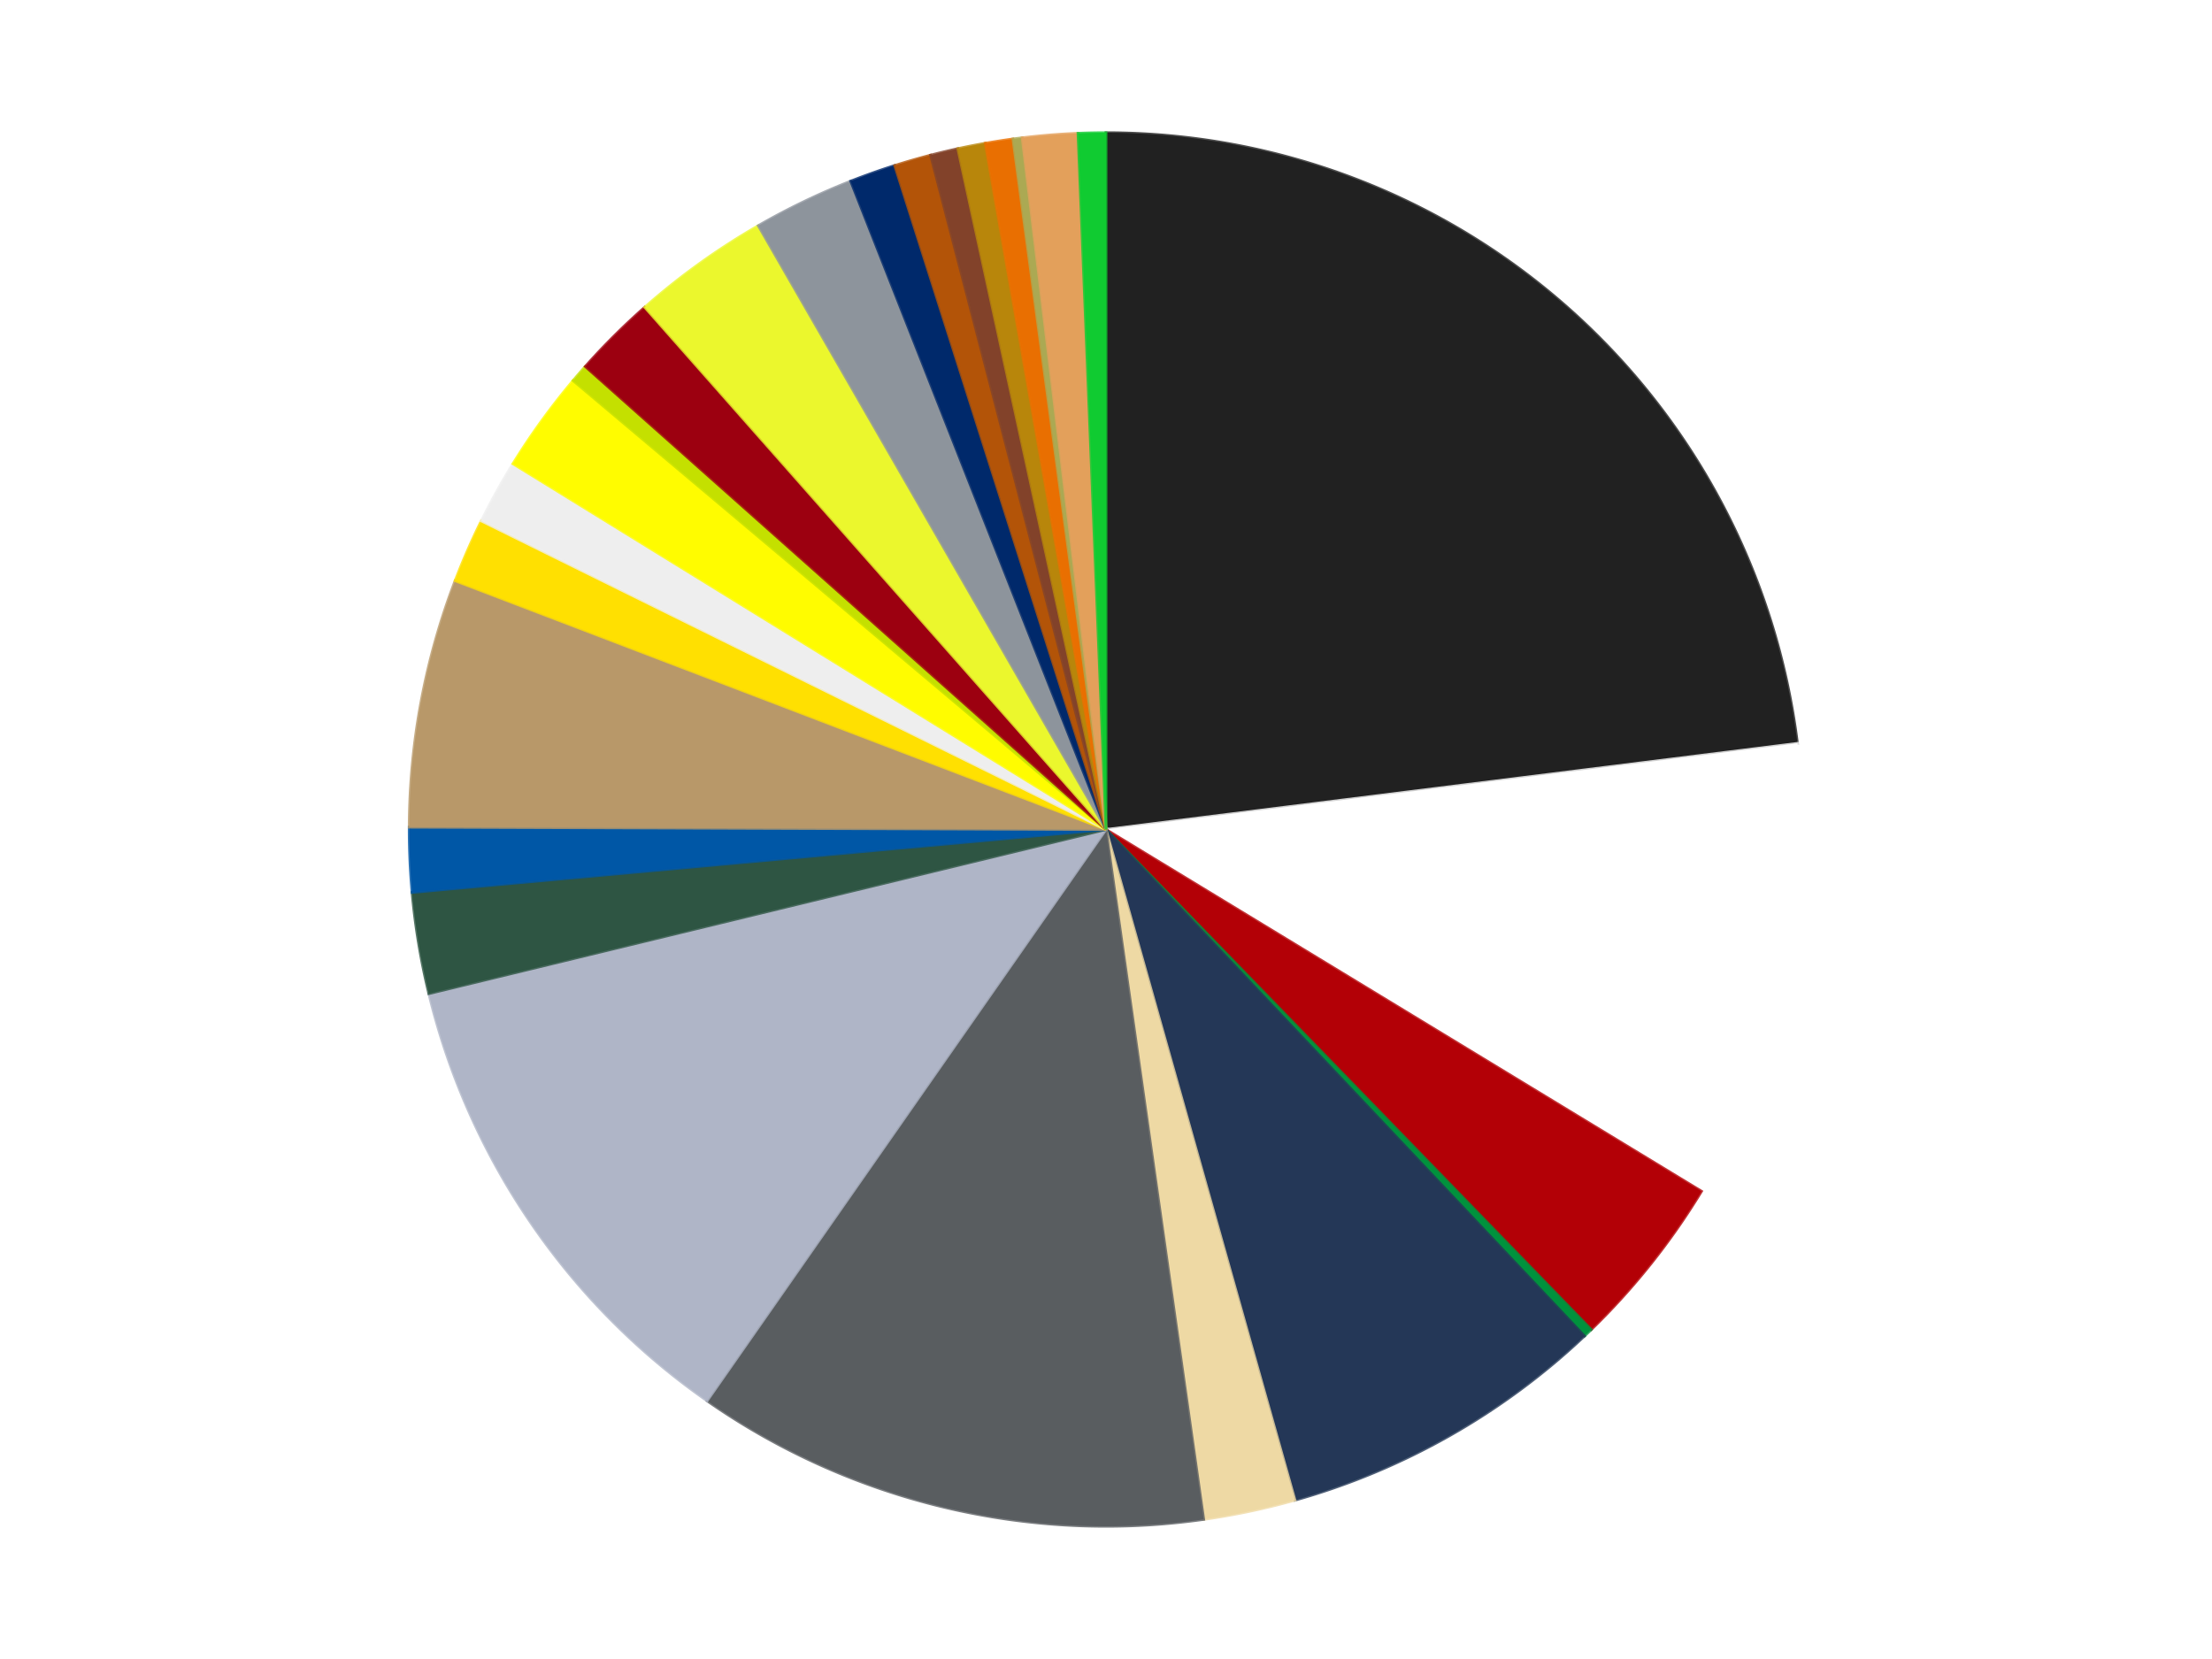
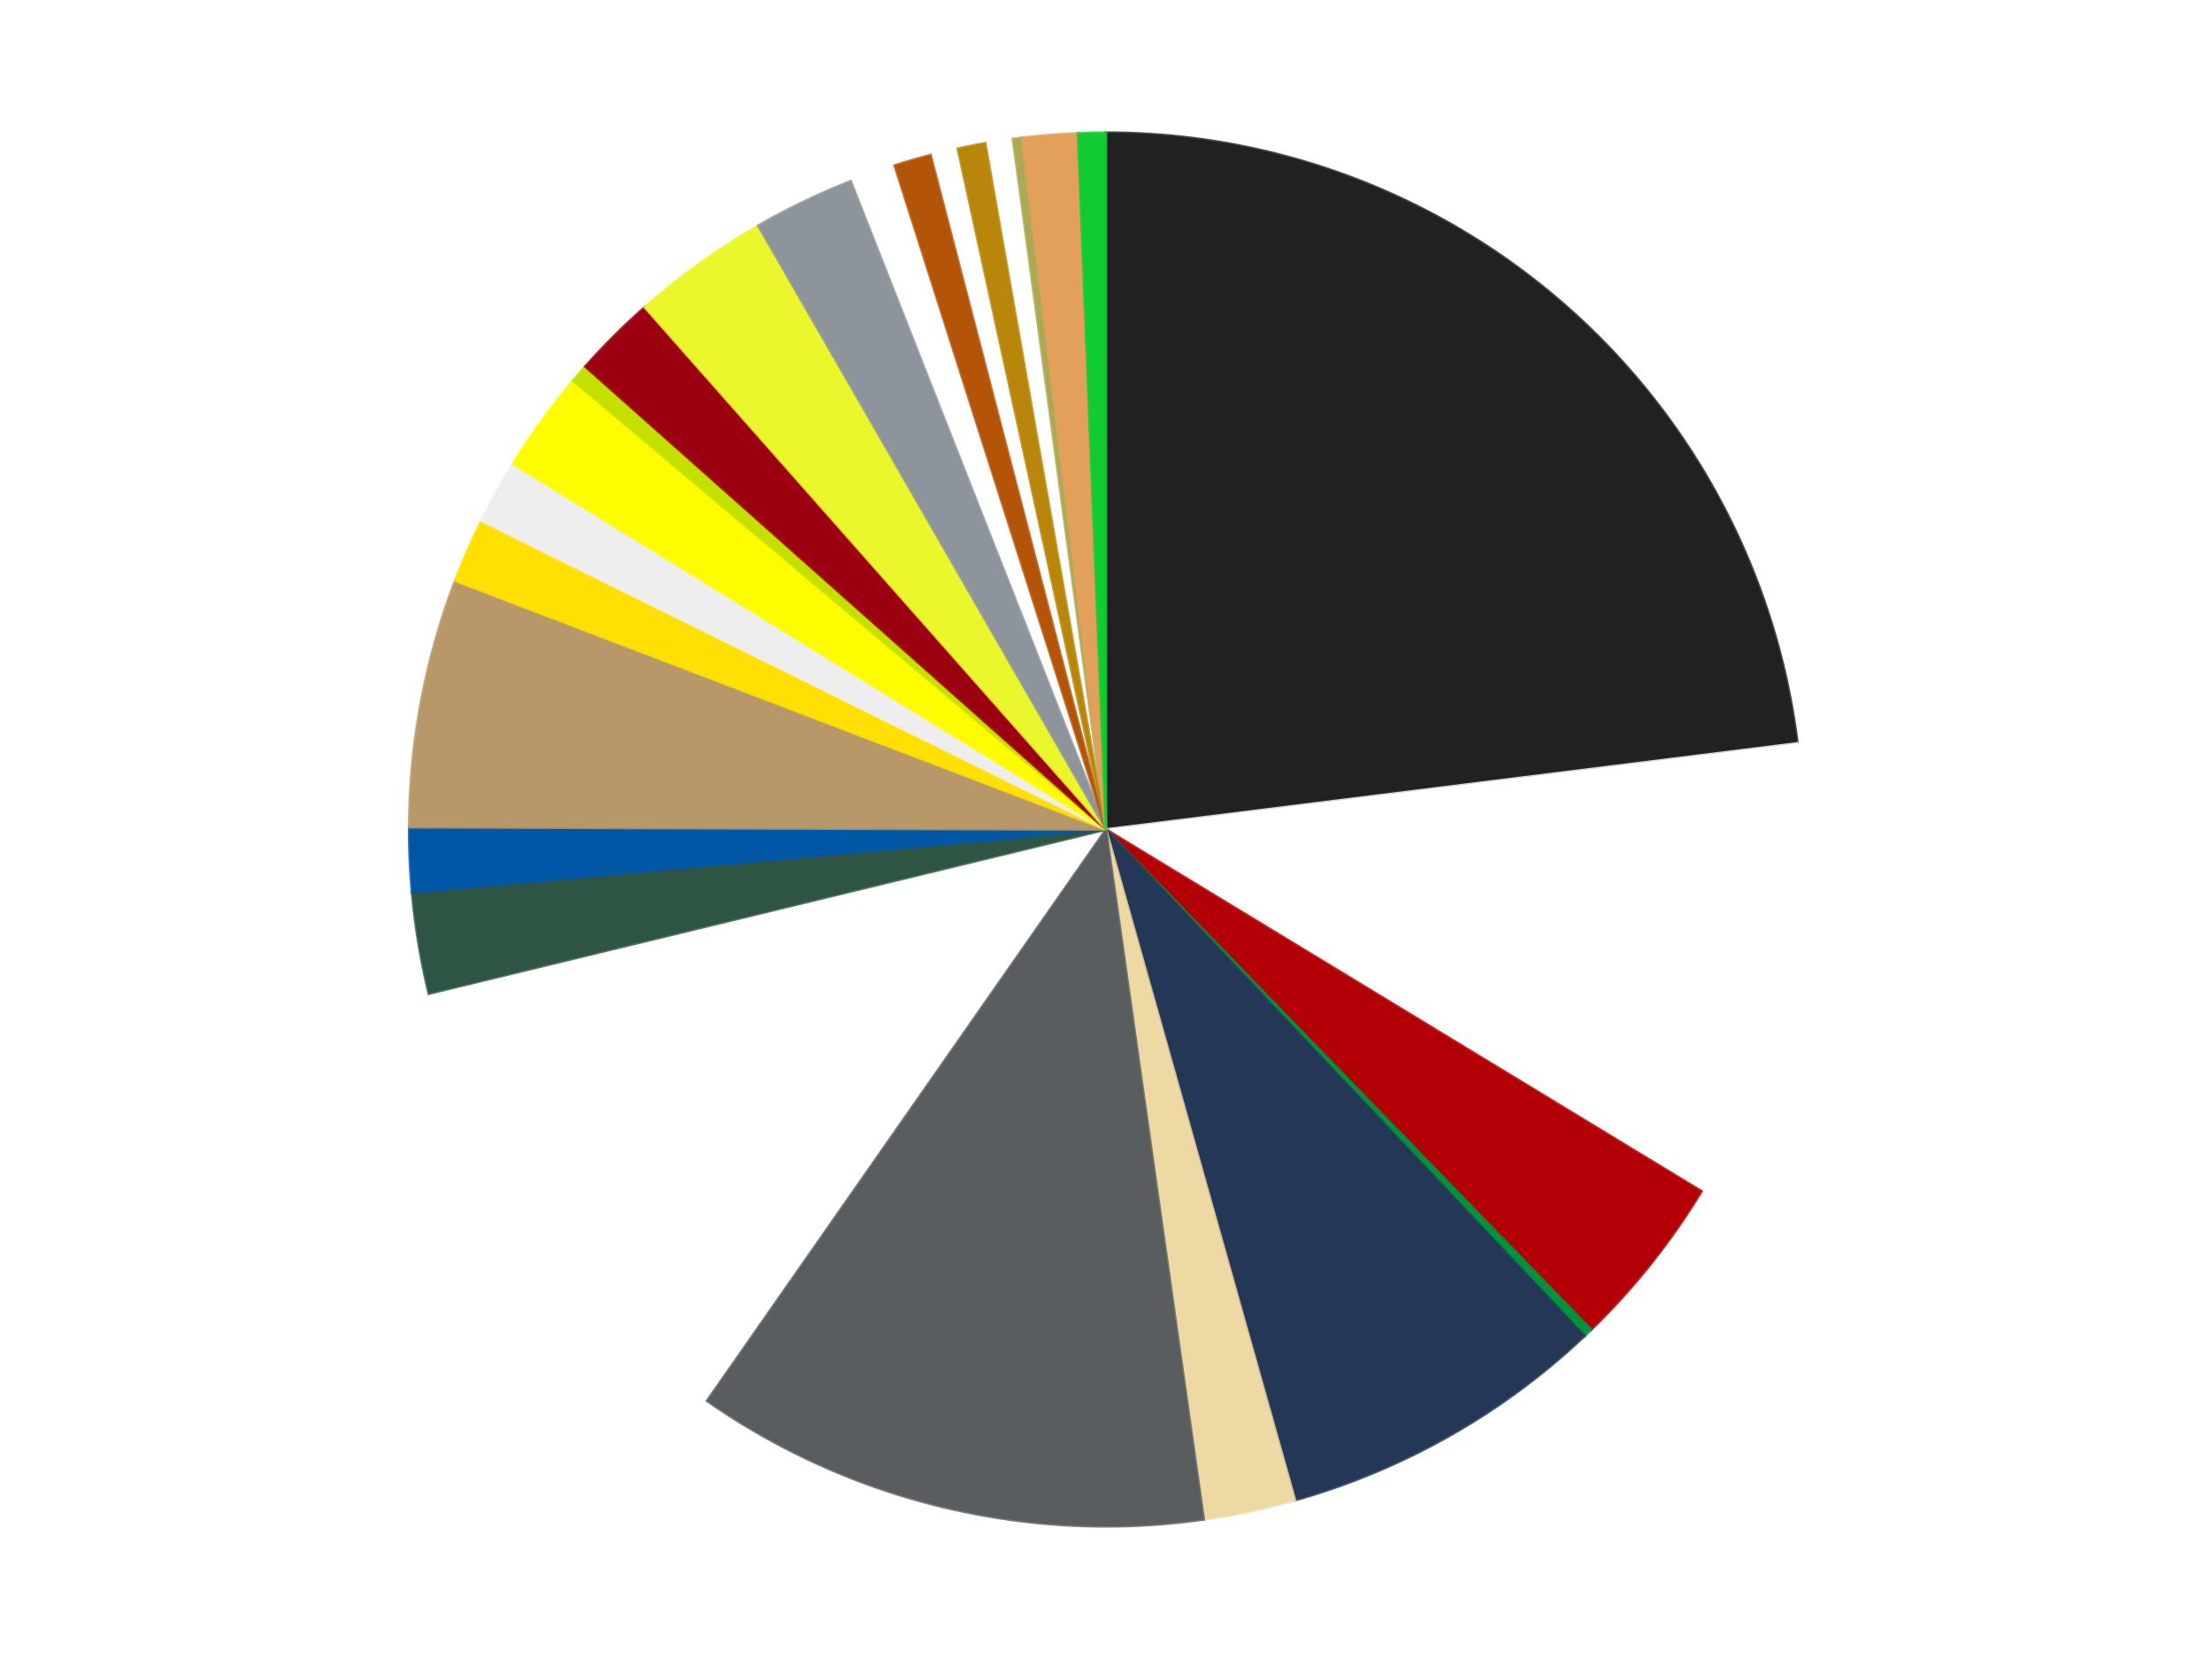
<svg xmlns="http://www.w3.org/2000/svg" xmlns:xlink="http://www.w3.org/1999/xlink" id="chart-bba7c854-312c-44f5-bd30-66bb337bda62" class="pygal-chart" viewBox="0 0 800 600">
  <defs>
    <style type="text/css">#chart-bba7c854-312c-44f5-bd30-66bb337bda62{-webkit-user-select:none;-webkit-font-smoothing:antialiased;font-family:Consolas,"Liberation Mono",Menlo,Courier,monospace}#chart-bba7c854-312c-44f5-bd30-66bb337bda62 .title{font-family:Consolas,"Liberation Mono",Menlo,Courier,monospace;font-size:16px}#chart-bba7c854-312c-44f5-bd30-66bb337bda62 .legends .legend text{font-family:Consolas,"Liberation Mono",Menlo,Courier,monospace;font-size:14px}#chart-bba7c854-312c-44f5-bd30-66bb337bda62 .axis text{font-family:Consolas,"Liberation Mono",Menlo,Courier,monospace;font-size:10px}#chart-bba7c854-312c-44f5-bd30-66bb337bda62 .axis text.major{font-family:Consolas,"Liberation Mono",Menlo,Courier,monospace;font-size:10px}#chart-bba7c854-312c-44f5-bd30-66bb337bda62 .text-overlay text.value{font-family:Consolas,"Liberation Mono",Menlo,Courier,monospace;font-size:16px}#chart-bba7c854-312c-44f5-bd30-66bb337bda62 .text-overlay text.label{font-family:Consolas,"Liberation Mono",Menlo,Courier,monospace;font-size:10px}#chart-bba7c854-312c-44f5-bd30-66bb337bda62 .tooltip{font-family:Consolas,"Liberation Mono",Menlo,Courier,monospace;font-size:14px}#chart-bba7c854-312c-44f5-bd30-66bb337bda62 text.no_data{font-family:Consolas,"Liberation Mono",Menlo,Courier,monospace;font-size:64px}
#chart-bba7c854-312c-44f5-bd30-66bb337bda62{background-color:transparent}#chart-bba7c854-312c-44f5-bd30-66bb337bda62 path,#chart-bba7c854-312c-44f5-bd30-66bb337bda62 line,#chart-bba7c854-312c-44f5-bd30-66bb337bda62 rect,#chart-bba7c854-312c-44f5-bd30-66bb337bda62 circle{-webkit-transition:150ms;-moz-transition:150ms;transition:150ms}#chart-bba7c854-312c-44f5-bd30-66bb337bda62 .graph &gt; .background{fill:transparent}#chart-bba7c854-312c-44f5-bd30-66bb337bda62 .plot &gt; .background{fill:transparent}#chart-bba7c854-312c-44f5-bd30-66bb337bda62 .graph{fill:rgba(0,0,0,.87)}#chart-bba7c854-312c-44f5-bd30-66bb337bda62 text.no_data{fill:rgba(0,0,0,1)}#chart-bba7c854-312c-44f5-bd30-66bb337bda62 .title{fill:rgba(0,0,0,1)}#chart-bba7c854-312c-44f5-bd30-66bb337bda62 .legends .legend text{fill:rgba(0,0,0,.87)}#chart-bba7c854-312c-44f5-bd30-66bb337bda62 .legends .legend:hover text{fill:rgba(0,0,0,1)}#chart-bba7c854-312c-44f5-bd30-66bb337bda62 .axis .line{stroke:rgba(0,0,0,1)}#chart-bba7c854-312c-44f5-bd30-66bb337bda62 .axis .guide.line{stroke:rgba(0,0,0,.54)}#chart-bba7c854-312c-44f5-bd30-66bb337bda62 .axis .major.line{stroke:rgba(0,0,0,.87)}#chart-bba7c854-312c-44f5-bd30-66bb337bda62 .axis text.major{fill:rgba(0,0,0,1)}#chart-bba7c854-312c-44f5-bd30-66bb337bda62 .axis.y .guides:hover .guide.line,#chart-bba7c854-312c-44f5-bd30-66bb337bda62 .line-graph .axis.x .guides:hover .guide.line,#chart-bba7c854-312c-44f5-bd30-66bb337bda62 .stackedline-graph .axis.x .guides:hover .guide.line,#chart-bba7c854-312c-44f5-bd30-66bb337bda62 .xy-graph .axis.x .guides:hover .guide.line{stroke:rgba(0,0,0,1)}#chart-bba7c854-312c-44f5-bd30-66bb337bda62 .axis .guides:hover text{fill:rgba(0,0,0,1)}#chart-bba7c854-312c-44f5-bd30-66bb337bda62 .reactive{fill-opacity:1.0;stroke-opacity:.8;stroke-width:1}#chart-bba7c854-312c-44f5-bd30-66bb337bda62 .ci{stroke:rgba(0,0,0,.87)}#chart-bba7c854-312c-44f5-bd30-66bb337bda62 .reactive.active,#chart-bba7c854-312c-44f5-bd30-66bb337bda62 .active .reactive{fill-opacity:0.6;stroke-opacity:.9;stroke-width:4}#chart-bba7c854-312c-44f5-bd30-66bb337bda62 .ci .reactive.active{stroke-width:1.5}#chart-bba7c854-312c-44f5-bd30-66bb337bda62 .series text{fill:rgba(0,0,0,1)}#chart-bba7c854-312c-44f5-bd30-66bb337bda62 .tooltip rect{fill:transparent;stroke:rgba(0,0,0,1);-webkit-transition:opacity 150ms;-moz-transition:opacity 150ms;transition:opacity 150ms}#chart-bba7c854-312c-44f5-bd30-66bb337bda62 .tooltip .label{fill:rgba(0,0,0,.87)}#chart-bba7c854-312c-44f5-bd30-66bb337bda62 .tooltip .label{fill:rgba(0,0,0,.87)}#chart-bba7c854-312c-44f5-bd30-66bb337bda62 .tooltip .legend{font-size:.8em;fill:rgba(0,0,0,.54)}#chart-bba7c854-312c-44f5-bd30-66bb337bda62 .tooltip .x_label{font-size:.6em;fill:rgba(0,0,0,1)}#chart-bba7c854-312c-44f5-bd30-66bb337bda62 .tooltip .xlink{font-size:.5em;text-decoration:underline}#chart-bba7c854-312c-44f5-bd30-66bb337bda62 .tooltip .value{font-size:1.5em}#chart-bba7c854-312c-44f5-bd30-66bb337bda62 .bound{font-size:.5em}#chart-bba7c854-312c-44f5-bd30-66bb337bda62 .max-value{font-size:.75em;fill:rgba(0,0,0,.54)}#chart-bba7c854-312c-44f5-bd30-66bb337bda62 .map-element{fill:transparent;stroke:rgba(0,0,0,.54) !important}#chart-bba7c854-312c-44f5-bd30-66bb337bda62 .map-element .reactive{fill-opacity:inherit;stroke-opacity:inherit}#chart-bba7c854-312c-44f5-bd30-66bb337bda62 .color-0,#chart-bba7c854-312c-44f5-bd30-66bb337bda62 .color-0 a:visited{stroke:#f44336;fill:#f44336}#chart-bba7c854-312c-44f5-bd30-66bb337bda62 .color-1,#chart-bba7c854-312c-44f5-bd30-66bb337bda62 .color-1 a:visited{stroke:#3f51b5;fill:#3f51b5}#chart-bba7c854-312c-44f5-bd30-66bb337bda62 .color-2,#chart-bba7c854-312c-44f5-bd30-66bb337bda62 .color-2 a:visited{stroke:#009688;fill:#009688}#chart-bba7c854-312c-44f5-bd30-66bb337bda62 .color-3,#chart-bba7c854-312c-44f5-bd30-66bb337bda62 .color-3 a:visited{stroke:#ffc107;fill:#ffc107}#chart-bba7c854-312c-44f5-bd30-66bb337bda62 .color-4,#chart-bba7c854-312c-44f5-bd30-66bb337bda62 .color-4 a:visited{stroke:#ff5722;fill:#ff5722}#chart-bba7c854-312c-44f5-bd30-66bb337bda62 .color-5,#chart-bba7c854-312c-44f5-bd30-66bb337bda62 .color-5 a:visited{stroke:#9c27b0;fill:#9c27b0}#chart-bba7c854-312c-44f5-bd30-66bb337bda62 .color-6,#chart-bba7c854-312c-44f5-bd30-66bb337bda62 .color-6 a:visited{stroke:#03a9f4;fill:#03a9f4}#chart-bba7c854-312c-44f5-bd30-66bb337bda62 .color-7,#chart-bba7c854-312c-44f5-bd30-66bb337bda62 .color-7 a:visited{stroke:#8bc34a;fill:#8bc34a}#chart-bba7c854-312c-44f5-bd30-66bb337bda62 .color-8,#chart-bba7c854-312c-44f5-bd30-66bb337bda62 .color-8 a:visited{stroke:#ff9800;fill:#ff9800}#chart-bba7c854-312c-44f5-bd30-66bb337bda62 .color-9,#chart-bba7c854-312c-44f5-bd30-66bb337bda62 .color-9 a:visited{stroke:#e91e63;fill:#e91e63}#chart-bba7c854-312c-44f5-bd30-66bb337bda62 .color-10,#chart-bba7c854-312c-44f5-bd30-66bb337bda62 .color-10 a:visited{stroke:#2196f3;fill:#2196f3}#chart-bba7c854-312c-44f5-bd30-66bb337bda62 .color-11,#chart-bba7c854-312c-44f5-bd30-66bb337bda62 .color-11 a:visited{stroke:#4caf50;fill:#4caf50}#chart-bba7c854-312c-44f5-bd30-66bb337bda62 .color-12,#chart-bba7c854-312c-44f5-bd30-66bb337bda62 .color-12 a:visited{stroke:#ffeb3b;fill:#ffeb3b}#chart-bba7c854-312c-44f5-bd30-66bb337bda62 .color-13,#chart-bba7c854-312c-44f5-bd30-66bb337bda62 .color-13 a:visited{stroke:#673ab7;fill:#673ab7}#chart-bba7c854-312c-44f5-bd30-66bb337bda62 .color-14,#chart-bba7c854-312c-44f5-bd30-66bb337bda62 .color-14 a:visited{stroke:#00bcd4;fill:#00bcd4}#chart-bba7c854-312c-44f5-bd30-66bb337bda62 .color-15,#chart-bba7c854-312c-44f5-bd30-66bb337bda62 .color-15 a:visited{stroke:#cddc39;fill:#cddc39}#chart-bba7c854-312c-44f5-bd30-66bb337bda62 .color-16,#chart-bba7c854-312c-44f5-bd30-66bb337bda62 .color-16 a:visited{stroke:#9e9e9e;fill:#9e9e9e}#chart-bba7c854-312c-44f5-bd30-66bb337bda62 .color-17,#chart-bba7c854-312c-44f5-bd30-66bb337bda62 .color-17 a:visited{stroke:#607d8b;fill:#607d8b}#chart-bba7c854-312c-44f5-bd30-66bb337bda62 .color-18,#chart-bba7c854-312c-44f5-bd30-66bb337bda62 .color-18 a:visited{stroke:#7b0f07;fill:#7b0f07}#chart-bba7c854-312c-44f5-bd30-66bb337bda62 .color-19,#chart-bba7c854-312c-44f5-bd30-66bb337bda62 .color-19 a:visited{stroke:#141938;fill:#141938}#chart-bba7c854-312c-44f5-bd30-66bb337bda62 .color-20,#chart-bba7c854-312c-44f5-bd30-66bb337bda62 .color-20 a:visited{stroke:#000000;fill:#000000}#chart-bba7c854-312c-44f5-bd30-66bb337bda62 .color-21,#chart-bba7c854-312c-44f5-bd30-66bb337bda62 .color-21 a:visited{stroke:#5e4600;fill:#5e4600}#chart-bba7c854-312c-44f5-bd30-66bb337bda62 .color-22,#chart-bba7c854-312c-44f5-bd30-66bb337bda62 .color-22 a:visited{stroke:#791d00;fill:#791d00}#chart-bba7c854-312c-44f5-bd30-66bb337bda62 .color-23,#chart-bba7c854-312c-44f5-bd30-66bb337bda62 .color-23 a:visited{stroke:#220826;fill:#220826}#chart-bba7c854-312c-44f5-bd30-66bb337bda62 .color-24,#chart-bba7c854-312c-44f5-bd30-66bb337bda62 .color-24 a:visited{stroke:#01364e;fill:#01364e}#chart-bba7c854-312c-44f5-bd30-66bb337bda62 .color-25,#chart-bba7c854-312c-44f5-bd30-66bb337bda62 .color-25 a:visited{stroke:#344c19;fill:#344c19}#chart-bba7c854-312c-44f5-bd30-66bb337bda62 .text-overlay .color-0 text{fill:black}#chart-bba7c854-312c-44f5-bd30-66bb337bda62 .text-overlay .color-1 text{fill:black}#chart-bba7c854-312c-44f5-bd30-66bb337bda62 .text-overlay .color-2 text{fill:black}#chart-bba7c854-312c-44f5-bd30-66bb337bda62 .text-overlay .color-3 text{fill:black}#chart-bba7c854-312c-44f5-bd30-66bb337bda62 .text-overlay .color-4 text{fill:black}#chart-bba7c854-312c-44f5-bd30-66bb337bda62 .text-overlay .color-5 text{fill:black}#chart-bba7c854-312c-44f5-bd30-66bb337bda62 .text-overlay .color-6 text{fill:black}#chart-bba7c854-312c-44f5-bd30-66bb337bda62 .text-overlay .color-7 text{fill:black}#chart-bba7c854-312c-44f5-bd30-66bb337bda62 .text-overlay .color-8 text{fill:black}#chart-bba7c854-312c-44f5-bd30-66bb337bda62 .text-overlay .color-9 text{fill:black}#chart-bba7c854-312c-44f5-bd30-66bb337bda62 .text-overlay .color-10 text{fill:black}#chart-bba7c854-312c-44f5-bd30-66bb337bda62 .text-overlay .color-11 text{fill:black}#chart-bba7c854-312c-44f5-bd30-66bb337bda62 .text-overlay .color-12 text{fill:black}#chart-bba7c854-312c-44f5-bd30-66bb337bda62 .text-overlay .color-13 text{fill:black}#chart-bba7c854-312c-44f5-bd30-66bb337bda62 .text-overlay .color-14 text{fill:black}#chart-bba7c854-312c-44f5-bd30-66bb337bda62 .text-overlay .color-15 text{fill:black}#chart-bba7c854-312c-44f5-bd30-66bb337bda62 .text-overlay .color-16 text{fill:black}#chart-bba7c854-312c-44f5-bd30-66bb337bda62 .text-overlay .color-17 text{fill:black}#chart-bba7c854-312c-44f5-bd30-66bb337bda62 .text-overlay .color-18 text{fill:black}#chart-bba7c854-312c-44f5-bd30-66bb337bda62 .text-overlay .color-19 text{fill:white}#chart-bba7c854-312c-44f5-bd30-66bb337bda62 .text-overlay .color-20 text{fill:white}#chart-bba7c854-312c-44f5-bd30-66bb337bda62 .text-overlay .color-21 text{fill:black}#chart-bba7c854-312c-44f5-bd30-66bb337bda62 .text-overlay .color-22 text{fill:black}#chart-bba7c854-312c-44f5-bd30-66bb337bda62 .text-overlay .color-23 text{fill:white}#chart-bba7c854-312c-44f5-bd30-66bb337bda62 .text-overlay .color-24 text{fill:white}#chart-bba7c854-312c-44f5-bd30-66bb337bda62 .text-overlay .color-25 text{fill:black}
#chart-bba7c854-312c-44f5-bd30-66bb337bda62 text.no_data{text-anchor:middle}#chart-bba7c854-312c-44f5-bd30-66bb337bda62 .guide.line{fill:none}#chart-bba7c854-312c-44f5-bd30-66bb337bda62 .centered{text-anchor:middle}#chart-bba7c854-312c-44f5-bd30-66bb337bda62 .title{text-anchor:middle}#chart-bba7c854-312c-44f5-bd30-66bb337bda62 .legends .legend text{fill-opacity:1}#chart-bba7c854-312c-44f5-bd30-66bb337bda62 .axis.x text{text-anchor:middle}#chart-bba7c854-312c-44f5-bd30-66bb337bda62 .axis.x:not(.web) text[transform]{text-anchor:start}#chart-bba7c854-312c-44f5-bd30-66bb337bda62 .axis.x:not(.web) text[transform].backwards{text-anchor:end}#chart-bba7c854-312c-44f5-bd30-66bb337bda62 .axis.y text{text-anchor:end}#chart-bba7c854-312c-44f5-bd30-66bb337bda62 .axis.y text[transform].backwards{text-anchor:start}#chart-bba7c854-312c-44f5-bd30-66bb337bda62 .axis.y2 text{text-anchor:start}#chart-bba7c854-312c-44f5-bd30-66bb337bda62 .axis.y2 text[transform].backwards{text-anchor:end}#chart-bba7c854-312c-44f5-bd30-66bb337bda62 .axis .guide.line{stroke-dasharray:4,4;stroke:black}#chart-bba7c854-312c-44f5-bd30-66bb337bda62 .axis .major.guide.line{stroke-dasharray:6,6;stroke:black}#chart-bba7c854-312c-44f5-bd30-66bb337bda62 .horizontal .axis.y .guide.line,#chart-bba7c854-312c-44f5-bd30-66bb337bda62 .horizontal .axis.y2 .guide.line,#chart-bba7c854-312c-44f5-bd30-66bb337bda62 .vertical .axis.x .guide.line{opacity:0}#chart-bba7c854-312c-44f5-bd30-66bb337bda62 .horizontal .axis.always_show .guide.line,#chart-bba7c854-312c-44f5-bd30-66bb337bda62 .vertical .axis.always_show .guide.line{opacity:1 !important}#chart-bba7c854-312c-44f5-bd30-66bb337bda62 .axis.y .guides:hover .guide.line,#chart-bba7c854-312c-44f5-bd30-66bb337bda62 .axis.y2 .guides:hover .guide.line,#chart-bba7c854-312c-44f5-bd30-66bb337bda62 .axis.x .guides:hover .guide.line{opacity:1}#chart-bba7c854-312c-44f5-bd30-66bb337bda62 .axis .guides:hover text{opacity:1}#chart-bba7c854-312c-44f5-bd30-66bb337bda62 .nofill{fill:none}#chart-bba7c854-312c-44f5-bd30-66bb337bda62 .subtle-fill{fill-opacity:.2}#chart-bba7c854-312c-44f5-bd30-66bb337bda62 .dot{stroke-width:1px;fill-opacity:1;stroke-opacity:1}#chart-bba7c854-312c-44f5-bd30-66bb337bda62 .dot.active{stroke-width:5px}#chart-bba7c854-312c-44f5-bd30-66bb337bda62 .dot.negative{fill:transparent}#chart-bba7c854-312c-44f5-bd30-66bb337bda62 text,#chart-bba7c854-312c-44f5-bd30-66bb337bda62 tspan{stroke:none !important}#chart-bba7c854-312c-44f5-bd30-66bb337bda62 .series text.active{opacity:1}#chart-bba7c854-312c-44f5-bd30-66bb337bda62 .tooltip rect{fill-opacity:.95;stroke-width:.5}#chart-bba7c854-312c-44f5-bd30-66bb337bda62 .tooltip text{fill-opacity:1}#chart-bba7c854-312c-44f5-bd30-66bb337bda62 .showable{visibility:hidden}#chart-bba7c854-312c-44f5-bd30-66bb337bda62 .showable.shown{visibility:visible}#chart-bba7c854-312c-44f5-bd30-66bb337bda62 .gauge-background{fill:rgba(229,229,229,1);stroke:none}#chart-bba7c854-312c-44f5-bd30-66bb337bda62 .bg-lines{stroke:transparent;stroke-width:2px}</style>
    <script type="text/javascript">window.pygal = window.pygal || {};window.pygal.config = window.pygal.config || {};window.pygal.config['bba7c854-312c-44f5-bd30-66bb337bda62'] = {"allow_interruptions": false, "box_mode": "extremes", "classes": ["pygal-chart"], "css": ["file://style.css", "file://graph.css"], "defs": [], "disable_xml_declaration": false, "dots_size": 2.5, "dynamic_print_values": false, "explicit_size": false, "fill": false, "force_uri_protocol": "https", "formatter": null, "half_pie": false, "height": 600, "include_x_axis": false, "inner_radius": 0, "interpolate": null, "interpolation_parameters": {}, "interpolation_precision": 250, "inverse_y_axis": false, "js": ["//kozea.github.io/pygal.js/2.0.x/pygal-tooltips.min.js"], "legend_at_bottom": false, "legend_at_bottom_columns": null, "legend_box_size": 12, "logarithmic": false, "margin": 20, "margin_bottom": null, "margin_left": null, "margin_right": null, "margin_top": null, "max_scale": 16, "min_scale": 4, "missing_value_fill_truncation": "x", "no_data_text": "No data", "no_prefix": false, "order_min": null, "pretty_print": false, "print_labels": false, "print_values": false, "print_values_position": "center", "print_zeroes": true, "range": null, "rounded_bars": null, "secondary_range": null, "show_dots": true, "show_legend": false, "show_minor_x_labels": true, "show_minor_y_labels": true, "show_only_major_dots": false, "show_x_guides": false, "show_x_labels": true, "show_y_guides": true, "show_y_labels": true, "spacing": 10, "stack_from_top": false, "strict": false, "stroke": true, "stroke_style": null, "style": {"background": "transparent", "ci_colors": [], "colors": ["#F44336", "#3F51B5", "#009688", "#FFC107", "#FF5722", "#9C27B0", "#03A9F4", "#8BC34A", "#FF9800", "#E91E63", "#2196F3", "#4CAF50", "#FFEB3B", "#673AB7", "#00BCD4", "#CDDC39", "#9E9E9E", "#607D8B"], "dot_opacity": "1", "font_family": "Consolas, \"Liberation Mono\", Menlo, Courier, monospace", "foreground": "rgba(0, 0, 0, .87)", "foreground_strong": "rgba(0, 0, 0, 1)", "foreground_subtle": "rgba(0, 0, 0, .54)", "guide_stroke_color": "black", "guide_stroke_dasharray": "4,4", "label_font_family": "Consolas, \"Liberation Mono\", Menlo, Courier, monospace", "label_font_size": 10, "legend_font_family": "Consolas, \"Liberation Mono\", Menlo, Courier, monospace", "legend_font_size": 14, "major_guide_stroke_color": "black", "major_guide_stroke_dasharray": "6,6", "major_label_font_family": "Consolas, \"Liberation Mono\", Menlo, Courier, monospace", "major_label_font_size": 10, "no_data_font_family": "Consolas, \"Liberation Mono\", Menlo, Courier, monospace", "no_data_font_size": 64, "opacity": "1.0", "opacity_hover": "0.6", "plot_background": "transparent", "stroke_opacity": ".8", "stroke_opacity_hover": ".9", "stroke_width": "1", "stroke_width_hover": "4", "title_font_family": "Consolas, \"Liberation Mono\", Menlo, Courier, monospace", "title_font_size": 16, "tooltip_font_family": "Consolas, \"Liberation Mono\", Menlo, Courier, monospace", "tooltip_font_size": 14, "transition": "150ms", "value_background": "rgba(229, 229, 229, 1)", "value_colors": [], "value_font_family": "Consolas, \"Liberation Mono\", Menlo, Courier, monospace", "value_font_size": 16, "value_label_font_family": "Consolas, \"Liberation Mono\", Menlo, Courier, monospace", "value_label_font_size": 10}, "title": null, "tooltip_border_radius": 0, "tooltip_fancy_mode": true, "truncate_label": null, "truncate_legend": null, "width": 800, "x_label_rotation": 0, "x_labels": null, "x_labels_major": null, "x_labels_major_count": null, "x_labels_major_every": null, "x_title": null, "xrange": null, "y_label_rotation": 0, "y_labels": null, "y_labels_major": null, "y_labels_major_count": null, "y_labels_major_every": null, "y_title": null, "zero": 0, "legends": ["Black", "White", "Red", "Green", "Dark Blue", "Tan", "Dark Bluish Gray", "Light Bluish Gray", "Dark Green", "Blue", "Dark Tan", "Yellow", "Trans-Clear", "Neon Yellow", "Lime", "Trans-Red", "Trans-Yellow", "Flat Silver", "Trans-Dark Blue", "Dark Orange", "Reddish Brown", "Metallic Gold", "Trans-Orange", "Olive Green", "Medium Nougat", "Bright Green"]}</script>
    <script type="text/javascript" xlink:href="https://kozea.github.io/pygal.js/2.0.x/pygal-tooltips.min.js" />
  </defs>
  <title>Pygal</title>
  <g class="graph pie-graph vertical">
-     <rect x="0" y="0" width="800" height="600" class="background" />
    <g transform="translate(20, 20)" class="plot">
      <rect x="0" y="0" width="760" height="560" class="background" />
      <g class="series serie-0 color-0">
        <g class="slices">
          <g class="slice" style="fill: #212121; stroke: #212121">
            <path d="M380 28 A252 252 0 0 1 630.068 248.851 L380 280 A0 0 0 0 0 380 280 z" class="slice reactive tooltip-trigger" />
            <desc class="value">108</desc>
            <desc class="x centered">463.40756658606676</desc>
            <desc class="y centered">185.55860104704698</desc>
          </g>
        </g>
      </g>
      <g class="series serie-1 color-1">
        <g class="slices">
          <g class="slice" style="fill: #FFFFFF; stroke: #FFFFFF">
            <path d="M630.068 248.851 A252 252 0 0 1 595.371 410.841 L380 280 A0 0 0 0 0 380 280 z" class="slice reactive tooltip-trigger" />
            <desc class="value">50</desc>
            <desc class="x centered">503.2055019431111</desc>
            <desc class="y centered">306.3894731085342</desc>
          </g>
        </g>
      </g>
      <g class="series serie-2 color-2">
        <g class="slices">
          <g class="slice" style="fill: #B30006; stroke: #B30006">
            <path d="M595.371 410.841 A252 252 0 0 1 555.485 460.856 L380 280 A0 0 0 0 0 380 280 z" class="slice reactive tooltip-trigger" />
            <desc class="value">19</desc>
            <desc class="x centered">478.5107667909718</desc>
            <desc class="y centered">358.5597150342004</desc>
          </g>
        </g>
      </g>
      <g class="series serie-3 color-3">
        <g class="slices">
          <g class="slice" style="fill: #00923D; stroke: #00923D">
            <path d="M555.485 460.856 A252 252 0 0 1 553.047 463.191 L380 280 A0 0 0 0 0 380 280 z" class="slice reactive tooltip-trigger" />
            <desc class="value">1</desc>
            <desc class="x centered">467.13487883973625</desc>
            <desc class="y centered">371.01380603833945</desc>
          </g>
        </g>
      </g>
      <g class="series serie-4 color-4">
        <g class="slices">
          <g class="slice" style="fill: #243757; stroke: #243757">
            <path d="M553.047 463.191 A252 252 0 0 1 448.342 522.556 L380 280 A0 0 0 0 0 380 280 z" class="slice reactive tooltip-trigger" />
            <desc class="value">36</desc>
            <desc class="x centered">442.14532847993627</desc>
            <desc class="y centered">389.6082029235076</desc>
          </g>
        </g>
      </g>
      <g class="series serie-5 color-5">
        <g class="slices">
          <g class="slice" style="fill: #EED9A4; stroke: #EED9A4">
            <path d="M448.342 522.556 A252 252 0 0 1 415.332 529.511 L380 280 A0 0 0 0 0 380 280 z" class="slice reactive tooltip-trigger" />
            <desc class="value">10</desc>
            <desc class="x centered">405.976680346711</desc>
            <desc class="y centered">403.29319558744834</desc>
          </g>
        </g>
      </g>
      <g class="series serie-6 color-6">
        <g class="slices">
          <g class="slice" style="fill: #595D60; stroke: #595D60">
            <path d="M415.332 529.511 A252 252 0 0 1 235.728 486.614 L380 280 A0 0 0 0 0 380 280 z" class="slice reactive tooltip-trigger" />
            <desc class="value">56</desc>
            <desc class="x centered">350.72952506399207</desc>
            <desc class="y centered">402.5530060709264</desc>
          </g>
        </g>
      </g>
      <g class="series serie-7 color-7">
        <g class="slices">
          <g class="slice" style="fill: #AFB5C7; stroke: #AFB5C7">
-             <path d="M235.728 486.614 A252 252 0 0 1 135.091 339.362 L380 280 A0 0 0 0 0 380 280 z" class="slice reactive tooltip-trigger" />
            <desc class="value">54</desc>
            <desc class="x centered">275.9732205883196</desc>
            <desc class="y centered">351.0945086855067</desc>
          </g>
        </g>
      </g>
      <g class="series serie-8 color-8">
        <g class="slices">
          <g class="slice" style="fill: #2E5543; stroke: #2E5543">
            <path d="M135.091 339.362 A252 252 0 0 1 129.03 302.757 L380 280 A0 0 0 0 0 380 280 z" class="slice reactive tooltip-trigger" />
            <desc class="value">11</desc>
            <desc class="x centered">255.69297996309513</desc>
            <desc class="y centered">300.5855475891348</desc>
          </g>
        </g>
      </g>
      <g class="series serie-9 color-9">
        <g class="slices">
          <g class="slice" style="fill: #0057A6; stroke: #0057A6">
            <path d="M129.03 302.757 A252 252 0 0 1 128.001 279.156 L380 280 A0 0 0 0 0 380 280 z" class="slice reactive tooltip-trigger" />
            <desc class="value">7</desc>
            <desc class="x centered">254.11941330327033</desc>
            <desc class="y centered">285.4843315807061</desc>
          </g>
        </g>
      </g>
      <g class="series serie-10 color-10">
        <g class="slices">
          <g class="slice" style="fill: #B89869; stroke: #B89869">
            <path d="M128.001 279.156 A252 252 0 0 1 144.607 190.033 L380 280 A0 0 0 0 0 380 280 z" class="slice reactive tooltip-trigger" />
            <desc class="value">27</desc>
            <desc class="x centered">256.1317269775613</desc>
            <desc class="y centered">256.9207682441857</desc>
          </g>
        </g>
      </g>
      <g class="series serie-11 color-11">
        <g class="slices">
          <g class="slice" style="fill: #FFE001; stroke: #FFE001">
            <path d="M144.607 190.033 A252 252 0 0 1 154.066 168.386 L380 280 A0 0 0 0 0 380 280 z" class="slice reactive tooltip-trigger" />
            <desc class="value">7</desc>
            <desc class="x centered">264.54129982270393</desc>
            <desc class="y centered">229.5491471492379</desc>
          </g>
        </g>
      </g>
      <g class="series serie-12 color-12">
        <g class="slices">
          <g class="slice" style="fill: #EEEEEE; stroke: #EEEEEE">
            <path d="M154.066 168.386 A252 252 0 0 1 165.51 147.719 L380 280 A0 0 0 0 0 380 280 z" class="slice reactive tooltip-trigger" />
            <desc class="value">7</desc>
            <desc class="x centered">269.7729204362349</desc>
            <desc class="y centered">218.9591044393727</desc>
          </g>
        </g>
      </g>
      <g class="series serie-13 color-13">
        <g class="slices">
          <g class="slice" style="fill: #FFFC00; stroke: #FFFC00">
            <path d="M165.51 147.719 A252 252 0 0 1 187.259 117.659 L380 280 A0 0 0 0 0 380 280 z" class="slice reactive tooltip-trigger" />
            <desc class="value">11</desc>
            <desc class="x centered">277.91523564891065</desc>
            <desc class="y centered">206.14405313461515</desc>
          </g>
        </g>
      </g>
      <g class="series serie-14 color-14">
        <g class="slices">
          <g class="slice" style="fill: #C4E000; stroke: #C4E000">
            <path d="M187.259 117.659 A252 252 0 0 1 191.677 112.553 L380 280 A0 0 0 0 0 380 280 z" class="slice reactive tooltip-trigger" />
            <desc class="value">2</desc>
            <desc class="x centered">284.7253250187847</desc>
            <desc class="y centered">197.5455501065965</desc>
          </g>
        </g>
      </g>
      <g class="series serie-15 color-15">
        <g class="slices">
          <g class="slice" style="fill: #9C0010; stroke: #9C0010">
            <path d="M191.677 112.553 A252 252 0 0 1 213.185 91.117 L380 280 A0 0 0 0 0 380 280 z" class="slice reactive tooltip-trigger" />
            <desc class="value">9</desc>
            <desc class="x centered">291.053871721384</desc>
            <desc class="y centered">190.7554692754565</desc>
          </g>
        </g>
      </g>
      <g class="series serie-16 color-16">
        <g class="slices">
          <g class="slice" style="fill: #EBF72D; stroke: #EBF72D">
            <path d="M213.185 91.117 A252 252 0 0 1 254.244 61.621 L380 280 A0 0 0 0 0 380 280 z" class="slice reactive tooltip-trigger" />
            <desc class="value">15</desc>
            <desc class="x centered">306.486373711022</desc>
            <desc class="y centered">177.66844694892745</desc>
          </g>
        </g>
      </g>
      <g class="series serie-17 color-17">
        <g class="slices">
          <g class="slice" style="fill: #8D949C; stroke: #8D949C">
            <path d="M254.244 61.621 A252 252 0 0 1 287.672 45.523 L380 280 A0 0 0 0 0 380 280 z" class="slice reactive tooltip-trigger" />
            <desc class="value">11</desc>
            <desc class="x centered">325.33064887118775</desc>
            <desc class="y centered">166.47792264429518</desc>
          </g>
        </g>
      </g>
      <g class="series serie-18 color-18">
        <g class="slices">
          <g class="slice" style="fill: #00296B; stroke: #00296B">
-             <path d="M287.672 45.523 A252 252 0 0 1 303.574 39.869 L380 280 A0 0 0 0 0 380 280 z" class="slice reactive tooltip-trigger" />
            <desc class="value">5</desc>
            <desc class="x centered">337.78788067020423</desc>
            <desc class="y centered">161.28126945722892</desc>
          </g>
        </g>
      </g>
      <g class="series serie-19 color-19">
        <g class="slices">
          <g class="slice" style="fill: #B35408; stroke: #B35408">
            <path d="M303.574 39.869 A252 252 0 0 1 316.546 36.12 L380 280 A0 0 0 0 0 380 280 z" class="slice reactive tooltip-trigger" />
            <desc class="value">4</desc>
            <desc class="x centered">345.01735982517505</desc>
            <desc class="y centered">158.9536663653181</desc>
          </g>
        </g>
      </g>
      <g class="series serie-20 color-20">
        <g class="slices">
          <g class="slice" style="fill: #82422A; stroke: #82422A">
-             <path d="M316.546 36.12 A252 252 0 0 1 326.396 33.767 L380 280 A0 0 0 0 0 380 280 z" class="slice reactive tooltip-trigger" />
            <desc class="value">3</desc>
            <desc class="x centered">350.7295250639923</desc>
            <desc class="y centered">157.44699392907353</desc>
          </g>
        </g>
      </g>
      <g class="series serie-21 color-21">
        <g class="slices">
          <g class="slice" style="fill: #B8860B; stroke: #B8860B">
            <path d="M326.396 33.767 A252 252 0 0 1 336.333 31.812 L380 280 A0 0 0 0 0 380 280 z" class="slice reactive tooltip-trigger" />
            <desc class="value">3</desc>
            <desc class="x centered">355.67735826500353</desc>
            <desc class="y centered">156.3698697766964</desc>
          </g>
        </g>
      </g>
      <g class="series serie-22 color-22">
        <g class="slices">
          <g class="slice" style="fill: #E96F01; stroke: #E96F01">
-             <path d="M336.333 31.812 A252 252 0 0 1 346.34 30.258 L380 280 A0 0 0 0 0 380 280 z" class="slice reactive tooltip-trigger" />
            <desc class="value">3</desc>
            <desc class="x centered">360.66447484552623</desc>
            <desc class="y centered">155.49242004198817</desc>
          </g>
        </g>
      </g>
      <g class="series serie-23 color-23">
        <g class="slices">
          <g class="slice" style="fill: #ABA953; stroke: #ABA953">
            <path d="M346.34 30.258 A252 252 0 0 1 349.689 29.83 L380 280 A0 0 0 0 0 380 280 z" class="slice reactive tooltip-trigger" />
            <desc class="value">1</desc>
            <desc class="x centered">364.0070679376258</desc>
            <desc class="y centered">155.0190969625828</desc>
          </g>
        </g>
      </g>
      <g class="series serie-24 color-24">
        <g class="slices">
          <g class="slice" style="fill: #E3A05B; stroke: #E3A05B">
            <path d="M349.689 29.83 A252 252 0 0 1 369.875 28.204 L380 280 A0 0 0 0 0 380 280 z" class="slice reactive tooltip-trigger" />
            <desc class="value">6</desc>
            <desc class="x centered">369.88278359632386</desc>
            <desc class="y centered">154.40683962794316</desc>
          </g>
        </g>
      </g>
      <g class="series serie-25 color-25">
        <g class="slices">
          <g class="slice" style="fill: #10CB31; stroke: #10CB31">
            <path d="M369.875 28.204 A252 252 0 0 1 380 28 L380 280 A0 0 0 0 0 380 280 z" class="slice reactive tooltip-trigger" />
            <desc class="value">3</desc>
            <desc class="x centered">377.46814051413475</desc>
            <desc class="y centered">154.02544031613434</desc>
          </g>
        </g>
      </g>
    </g>
    <g class="titles" />
    <g transform="translate(20, 20)" class="plot overlay">
      <g class="series serie-0 color-0" />
      <g class="series serie-1 color-1" />
      <g class="series serie-2 color-2" />
      <g class="series serie-3 color-3" />
      <g class="series serie-4 color-4" />
      <g class="series serie-5 color-5" />
      <g class="series serie-6 color-6" />
      <g class="series serie-7 color-7" />
      <g class="series serie-8 color-8" />
      <g class="series serie-9 color-9" />
      <g class="series serie-10 color-10" />
      <g class="series serie-11 color-11" />
      <g class="series serie-12 color-12" />
      <g class="series serie-13 color-13" />
      <g class="series serie-14 color-14" />
      <g class="series serie-15 color-15" />
      <g class="series serie-16 color-16" />
      <g class="series serie-17 color-17" />
      <g class="series serie-18 color-18" />
      <g class="series serie-19 color-19" />
      <g class="series serie-20 color-20" />
      <g class="series serie-21 color-21" />
      <g class="series serie-22 color-22" />
      <g class="series serie-23 color-23" />
      <g class="series serie-24 color-24" />
      <g class="series serie-25 color-25" />
    </g>
    <g transform="translate(20, 20)" class="plot text-overlay">
      <g class="series serie-0 color-0" />
      <g class="series serie-1 color-1" />
      <g class="series serie-2 color-2" />
      <g class="series serie-3 color-3" />
      <g class="series serie-4 color-4" />
      <g class="series serie-5 color-5" />
      <g class="series serie-6 color-6" />
      <g class="series serie-7 color-7" />
      <g class="series serie-8 color-8" />
      <g class="series serie-9 color-9" />
      <g class="series serie-10 color-10" />
      <g class="series serie-11 color-11" />
      <g class="series serie-12 color-12" />
      <g class="series serie-13 color-13" />
      <g class="series serie-14 color-14" />
      <g class="series serie-15 color-15" />
      <g class="series serie-16 color-16" />
      <g class="series serie-17 color-17" />
      <g class="series serie-18 color-18" />
      <g class="series serie-19 color-19" />
      <g class="series serie-20 color-20" />
      <g class="series serie-21 color-21" />
      <g class="series serie-22 color-22" />
      <g class="series serie-23 color-23" />
      <g class="series serie-24 color-24" />
      <g class="series serie-25 color-25" />
    </g>
    <g transform="translate(20, 20)" class="plot tooltip-overlay">
      <g transform="translate(0 0)" style="opacity: 0" class="tooltip">
        <rect rx="0" ry="0" width="0" height="0" class="tooltip-box" />
        <g class="text" />
      </g>
    </g>
  </g>
</svg>